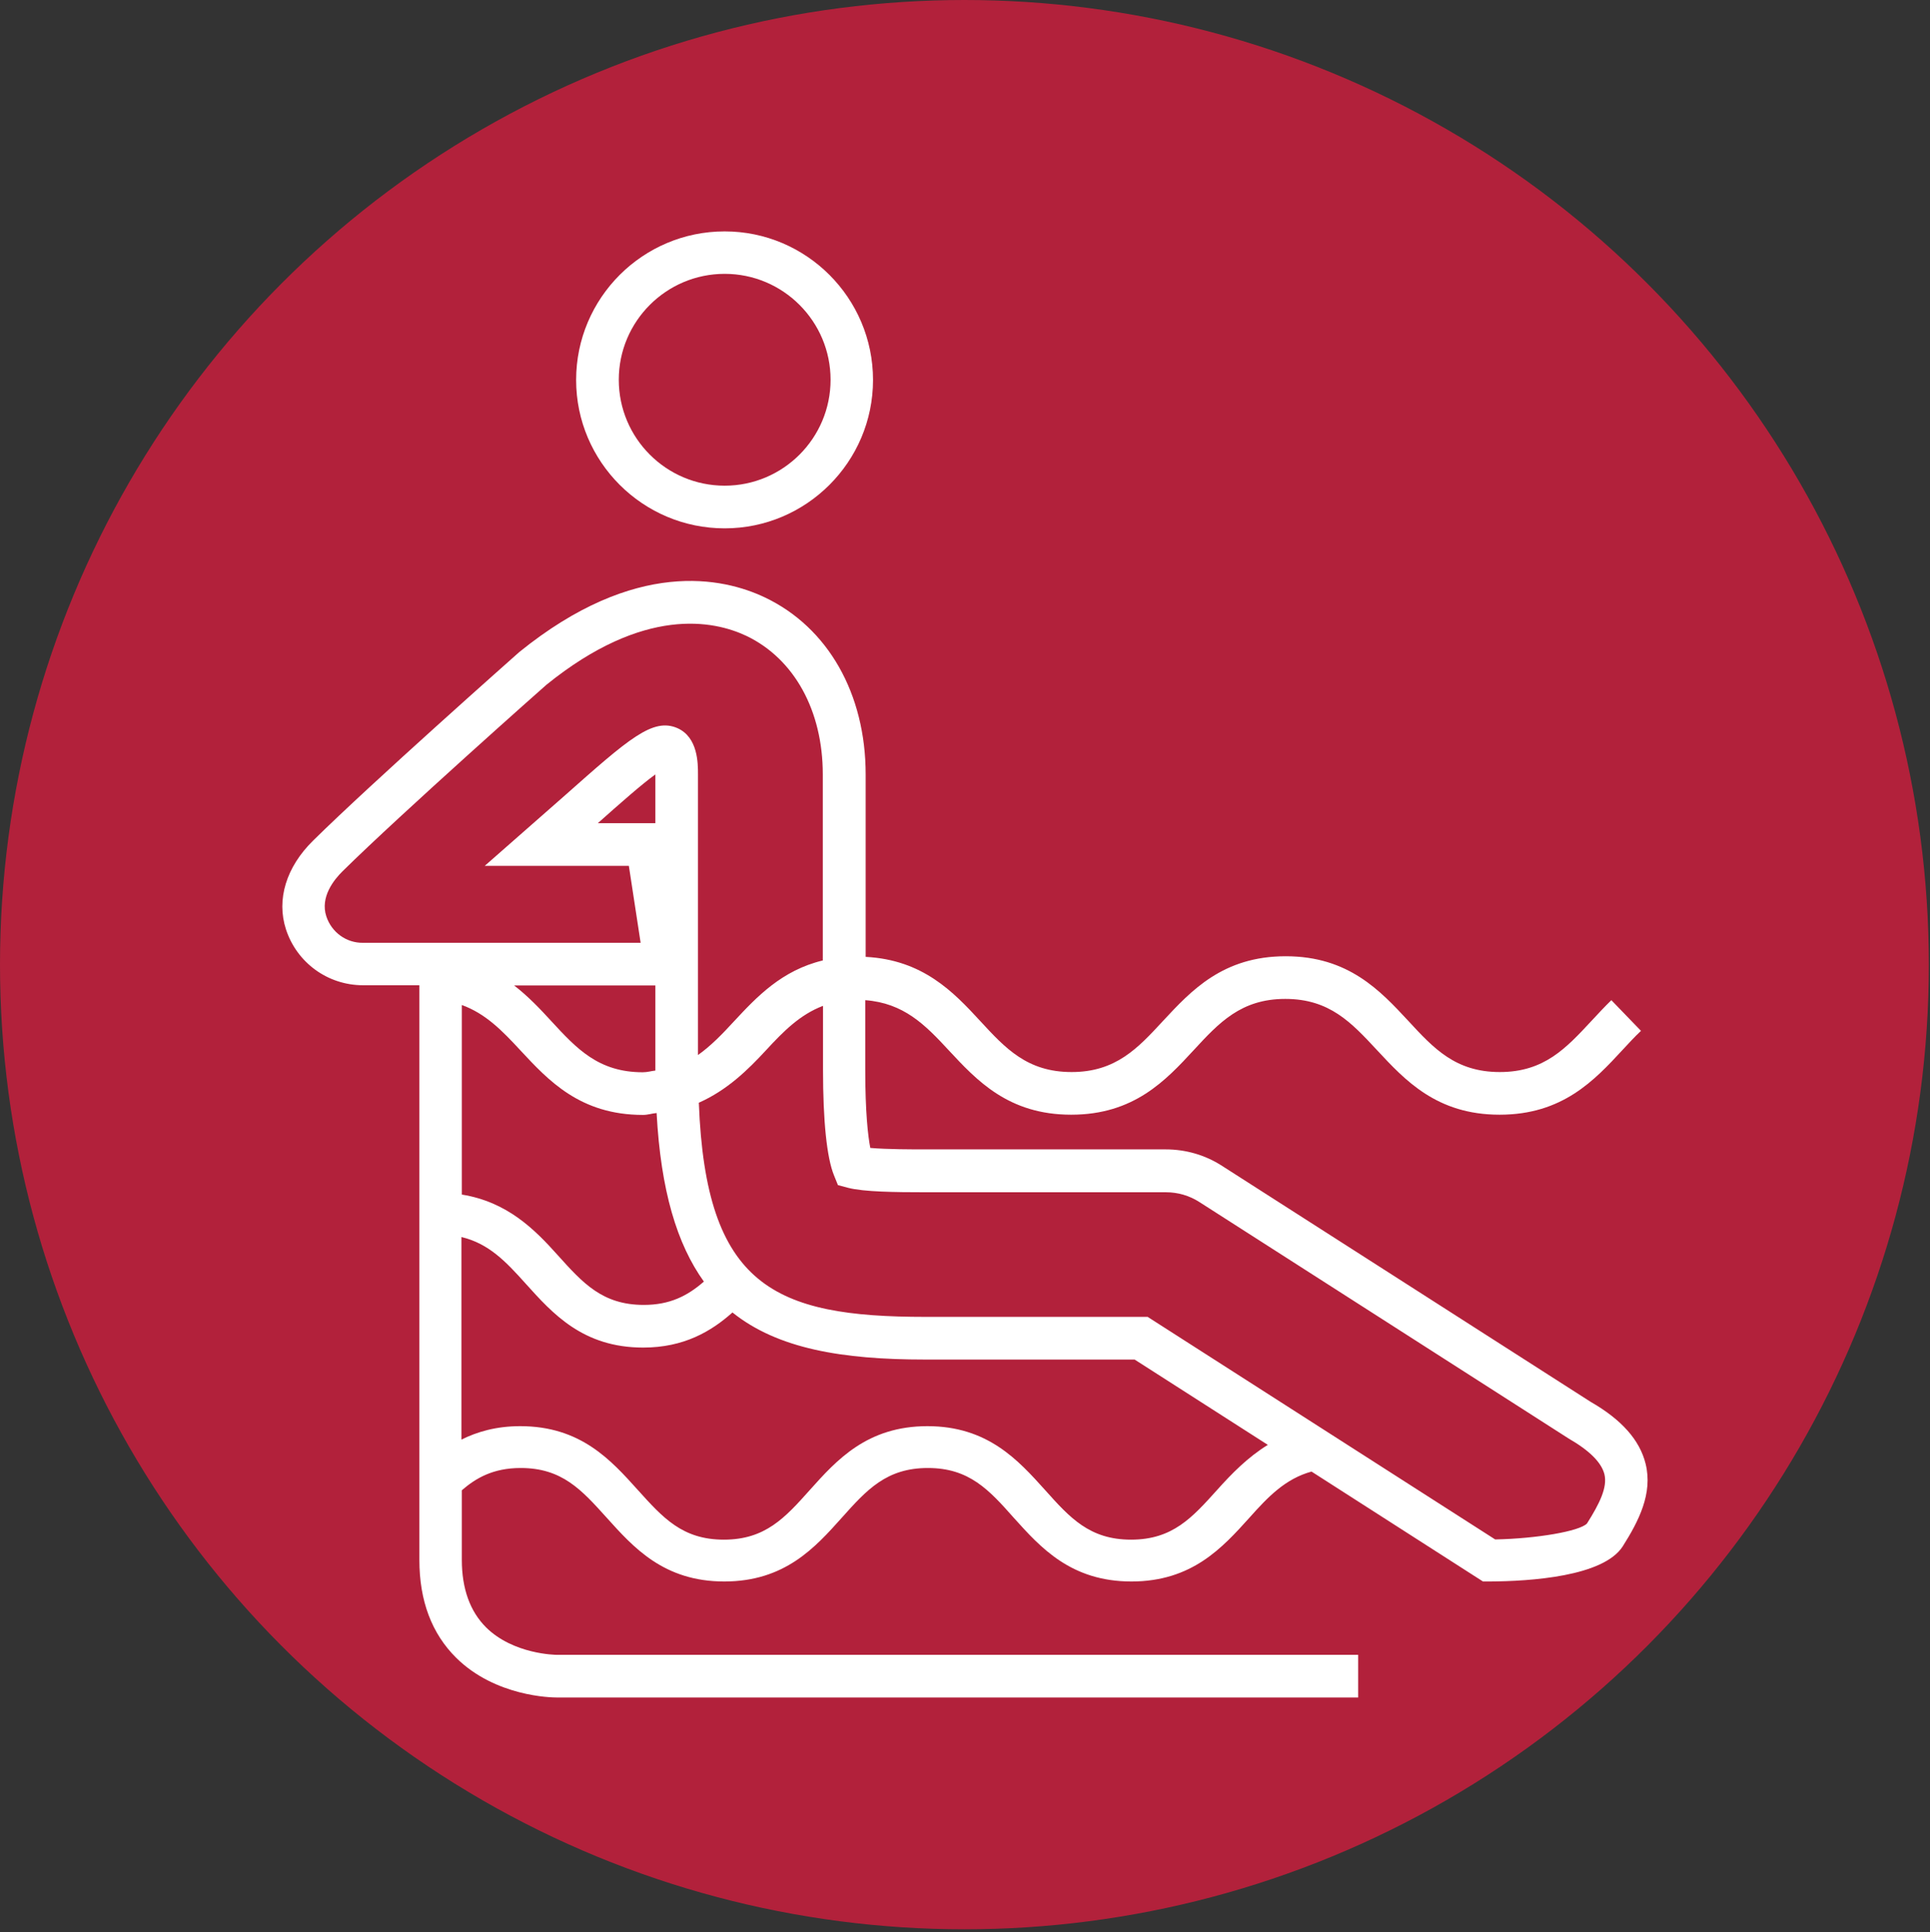
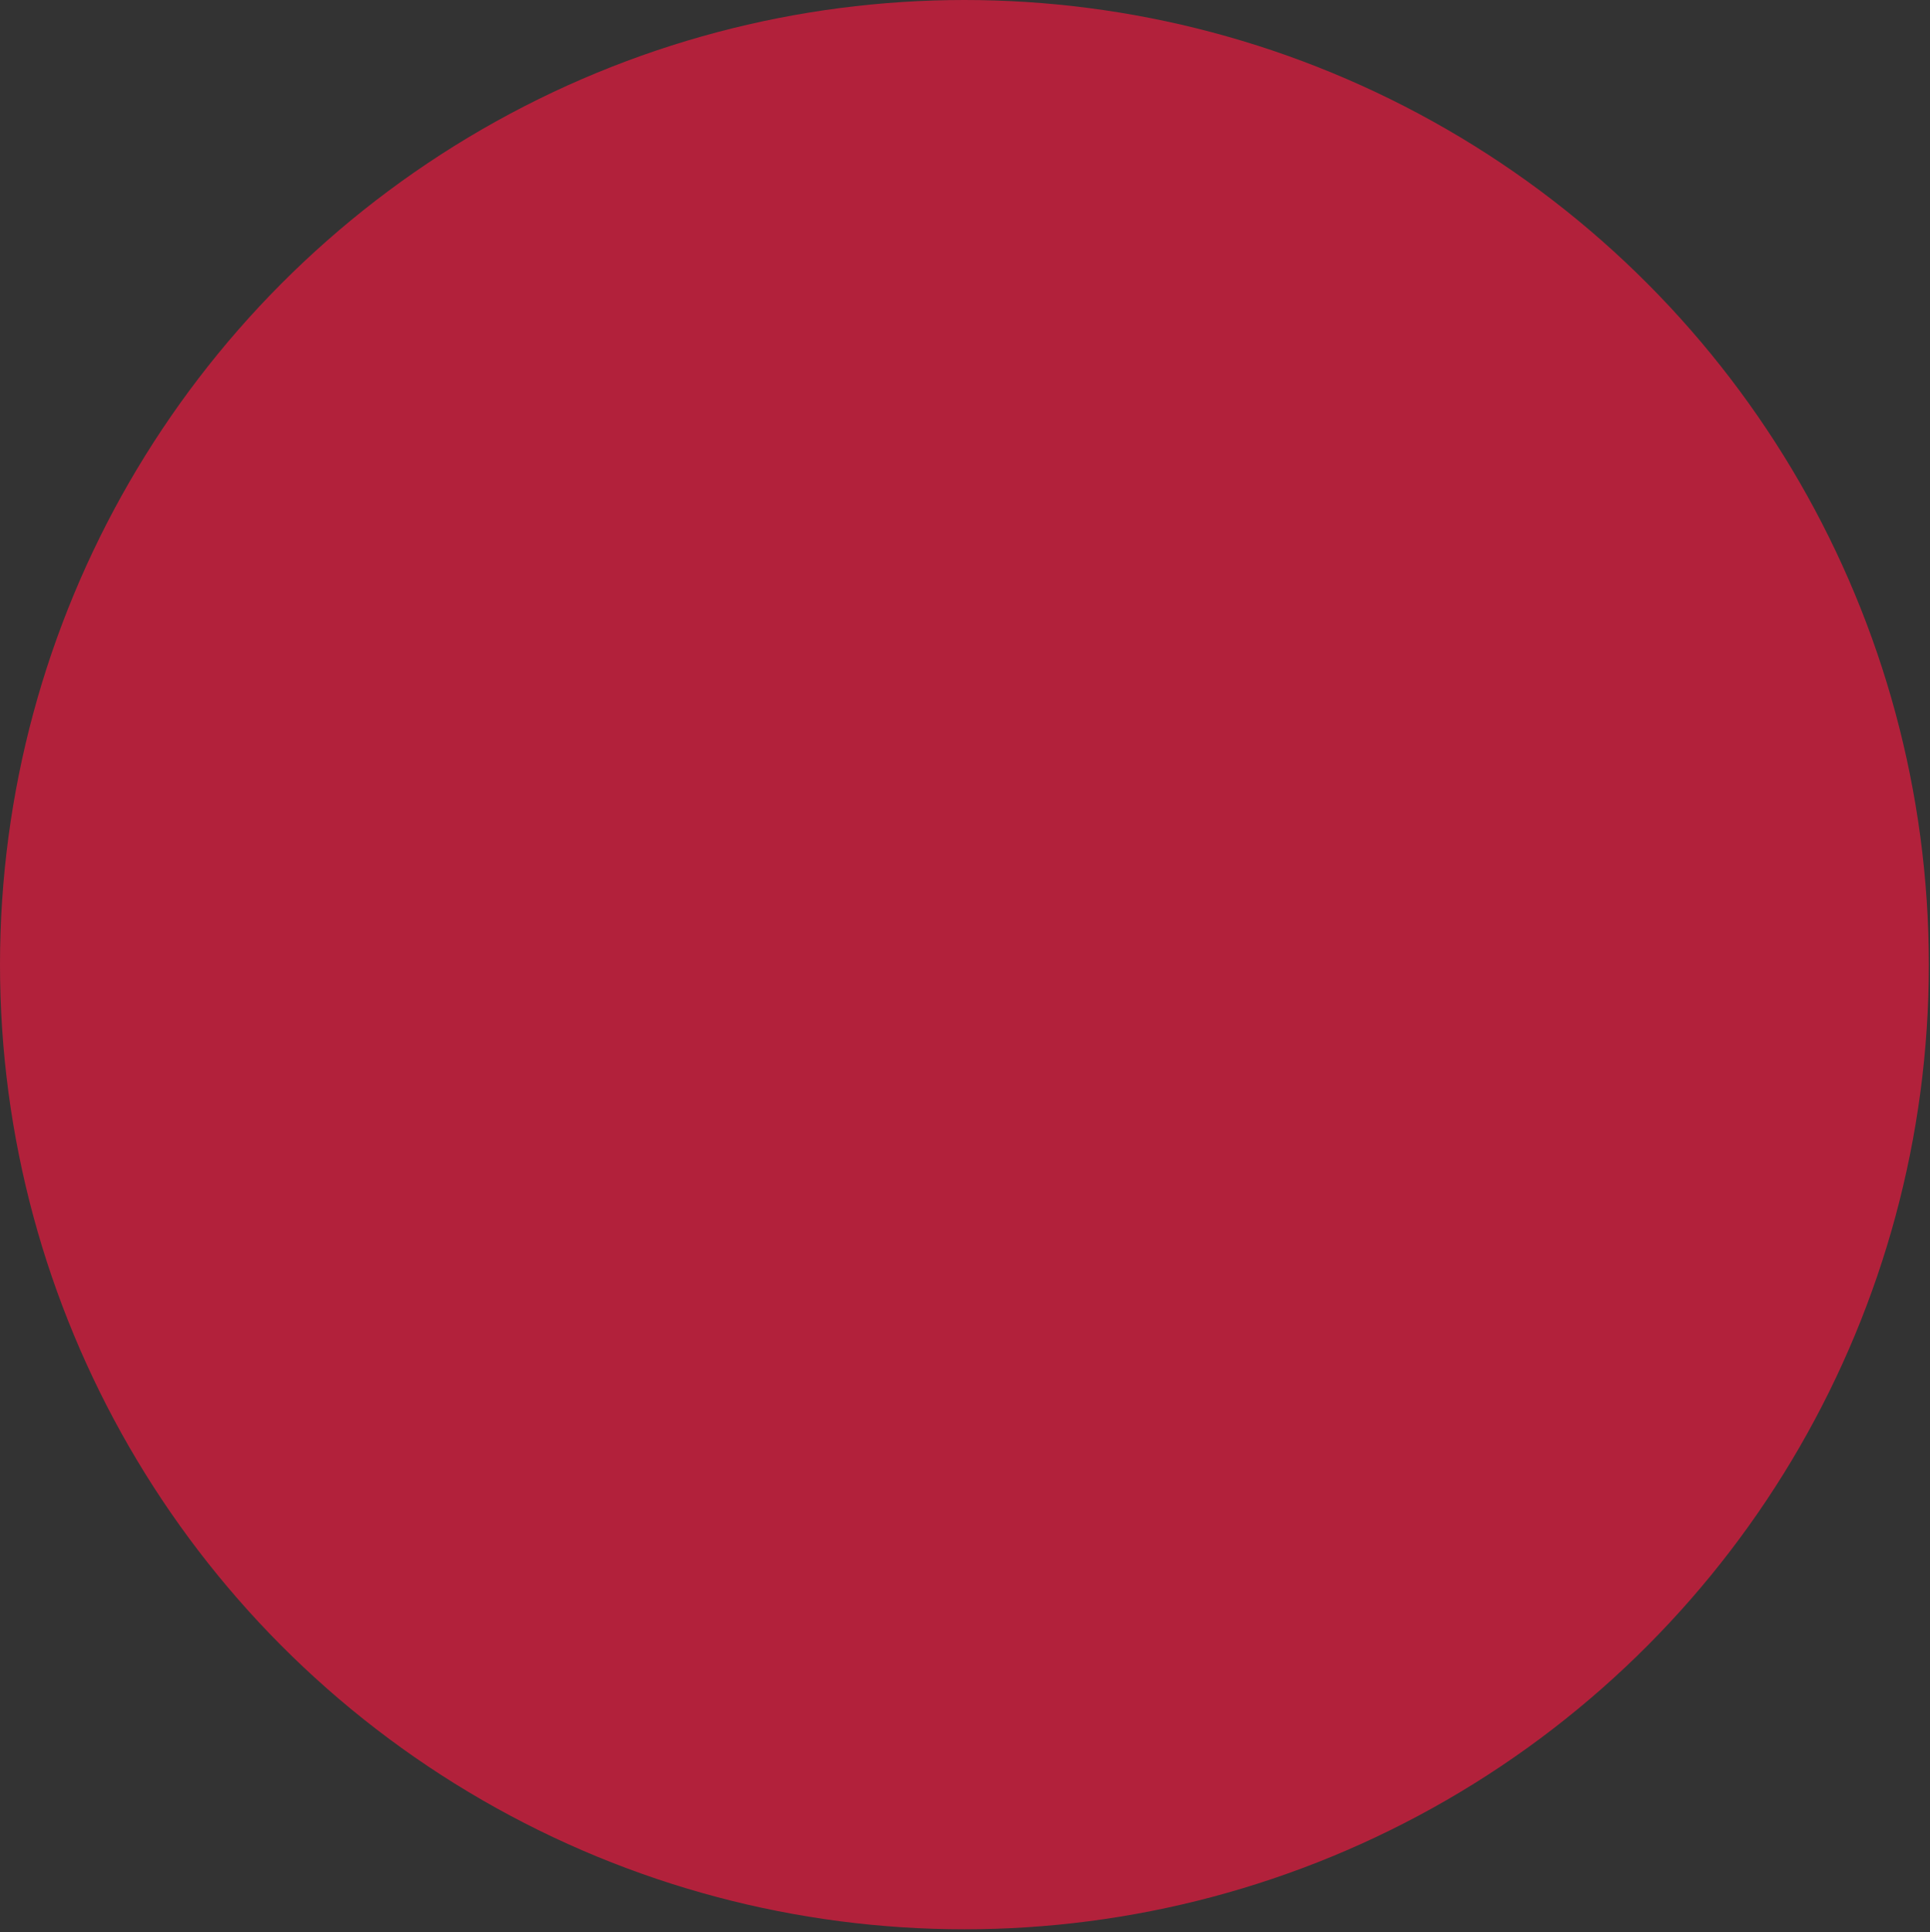
<svg xmlns="http://www.w3.org/2000/svg" width="100%" height="100%" viewBox="0 0 1034 1035" version="1.1" xml:space="preserve" style="fill-rule:evenodd;clip-rule:evenodd;stroke-linejoin:round;stroke-miterlimit:2;">
  <rect x="0" y="0" width="1034" height="1035" fill="#333333" stroke="none" />
  <g id="nav-id-1" />
  <g id="nav-id-2" />
-   <rect id="ArtBoard1" x="0" y="0" width="1033.38" height="1034.33" style="fill:none;" />
  <clipPath id="_clip1">
    <rect x="0" y="0" width="1033.38" height="1034.33" />
  </clipPath>
  <g clip-path="url(#_clip1)">
    <g>
      <circle cx="516.691" cy="516.691" r="516.691" style="fill:#b2213b;" />
-       <path d="M388.25,282.998c43.789,0 79.474,-35.684 79.474,-79.474c0,-43.901 -35.685,-79.586 -79.474,-79.586c-43.902,0 -79.586,35.685 -79.586,79.586c0,43.79 35.684,79.474 79.586,79.474Zm0,-136.321c31.294,0 56.735,25.441 56.735,56.735c0,31.294 -25.441,56.735 -56.735,56.735c-31.294,0 -56.735,-25.441 -56.735,-56.735c0,-31.294 25.441,-56.735 56.735,-56.735Z" style="fill:#fff;fill-rule:nonzero;" />
-       <path d="M881.639,784.042c-3.152,-12.72 -12.833,-23.639 -29.493,-33.208l-197.333,-126.302c-9.005,-5.854 -19.474,-8.893 -30.281,-8.893l-128.779,0c-6.866,0 -20.712,0 -29.493,-0.788c-1.238,-6.416 -2.701,-19.024 -2.701,-42.101l0,-37.035c20.6,1.576 31.969,13.058 44.577,26.679c15.084,16.21 32.082,34.671 65.74,34.671c33.658,0 50.656,-18.348 65.74,-34.671c13.509,-14.634 25.328,-27.354 48.968,-27.354c23.752,0 35.459,12.72 49.08,27.354c15.084,16.21 32.082,34.671 65.74,34.671c33.658,0 50.768,-18.348 65.853,-34.671c3.264,-3.49 6.416,-6.979 9.906,-10.244l-15.872,-16.435c-3.715,3.602 -7.205,7.43 -10.694,11.145c-13.621,14.633 -25.328,27.354 -49.08,27.354c-23.753,0 -35.46,-12.721 -48.968,-27.354c-15.084,-16.21 -32.082,-34.672 -65.74,-34.672c-33.658,0 -50.656,18.462 -65.74,34.672c-13.509,14.633 -25.328,27.354 -48.968,27.354c-23.752,0 -35.459,-12.721 -48.967,-27.354c-14.297,-15.535 -30.732,-32.758 -61.35,-34.334l0,-97.71c0,-43.226 -20.15,-78.685 -53.921,-94.783c-22.401,-10.694 -69.455,-21.163 -131.705,29.268c-3.152,2.814 -78.461,69.455 -110.43,100.974c-14.409,14.184 -19.7,31.52 -14.522,47.504c5.854,17.899 22.401,29.944 41.313,29.944l30.168,0l0,307.876c0,21.838 6.642,39.399 19.7,52.344c21.05,20.825 51.106,21.276 53.808,21.276l429.45,0l0,-22.852l-429.45,0c-0.45,0 -23.189,-0.225 -37.823,-14.746c-8.555,-8.556 -12.946,-20.713 -12.946,-36.135l0,-37.26c7.542,-6.529 16.773,-11.933 31.52,-11.933c22.176,0 32.645,11.708 46.04,26.567c14.409,15.985 30.619,34.221 63.039,34.221c32.42,0 48.63,-18.124 63.038,-34.221c13.284,-14.859 23.865,-26.567 46.041,-26.567c22.176,0 32.758,11.708 46.041,26.679c14.409,15.985 30.618,34.109 63.038,34.109c32.42,0 48.743,-18.124 63.151,-34.109c10.132,-11.369 19.362,-20.938 33.321,-24.765l89.042,57.073l2.814,1.801l3.377,0c22.289,-0.113 61.125,-2.702 71.481,-18.799c8.556,-13.509 16.21,-28.368 12.27,-44.24Zm-706.82,-293.242c-3.377,-10.244 4.053,-19.587 8.781,-24.202c31.519,-31.069 108.741,-99.511 109.192,-99.849c52.232,-42.213 89.604,-34.446 107.165,-26.116c25.553,12.27 40.863,39.962 40.863,74.183l0,99.624c-21.951,5.29 -35.347,19.474 -47.392,32.42c-6.416,6.979 -12.495,13.283 -19.474,18.236l0,-150.28c0,-5.966 0,-19.812 -10.919,-24.765c-13.284,-5.853 -26.116,5.629 -60.788,36.36l-42.551,37.373l77.223,0l6.303,41.2l-148.816,0c-8.893,0.112 -16.772,-5.629 -19.587,-14.184Zm72.607,47.504c12.721,4.616 21.614,13.734 31.294,24.203c15.085,16.21 32.083,34.671 65.741,34.671c2.701,0 4.728,-0.788 7.317,-1.013c2.251,41.538 10.919,70.243 25.328,90.28c-8.893,7.767 -18.349,12.495 -32.195,12.495c-22.176,0 -32.645,-11.707 -46.041,-26.566c-12.382,-13.846 -27.016,-28.593 -51.444,-32.533l0,-101.537Zm103.676,35.122c-2.251,0.225 -4.165,0.9 -6.754,0.9c-23.752,0 -35.459,-12.72 -48.967,-27.354c-5.966,-6.529 -12.383,-13.283 -19.925,-19.137l75.646,0l0,45.591Zm-30.956,-132.381c12.27,-10.919 23.752,-21.051 30.956,-26.229l0,26.116l-30.956,0l0,0.113Zm331.965,356.956c-13.395,14.859 -23.864,26.678 -46.153,26.678c-22.176,0 -32.757,-11.707 -46.04,-26.566c-14.409,-15.985 -30.732,-34.221 -63.039,-34.221c-32.307,0 -48.63,18.124 -63.039,34.221c-13.283,14.859 -23.864,26.566 -46.04,26.566c-22.176,0 -32.645,-11.707 -46.041,-26.566c-14.409,-15.985 -30.619,-34.221 -63.039,-34.221c-12.945,0 -23.189,3.04 -31.519,7.205l0,-108.517c14.634,3.49 23.752,13.058 34.446,24.991c14.409,15.984 30.619,34.221 62.926,34.221c21.839,0 36.473,-8.668 47.842,-18.799c24.315,19.474 58.874,25.215 103.113,25.215l112.344,0l71.368,45.703c-10.806,6.641 -19.474,15.534 -27.129,24.09Zm198.122,18.011c-3.94,4.165 -26.904,8.105 -49.193,8.555l-186.189,-119.211l-118.985,0c-81.275,0 -117.747,-16.547 -121.462,-114.707c15.197,-6.754 26.229,-17.561 35.909,-28.03c9.456,-10.244 18.237,-19.137 30.619,-23.864l0,34.22c0,27.467 2.026,47.054 5.854,56.51l2.139,5.291l5.515,1.463c8.331,2.139 24.991,2.364 41.426,2.364l128.779,0c6.416,0 12.607,1.801 18.011,5.291l197.783,126.64c11.144,6.416 17.561,12.833 19.137,19.137c1.688,6.979 -2.589,15.647 -9.343,26.341Z" style="fill:#fff;fill-rule:nonzero;" />
    </g>
  </g>
</svg>